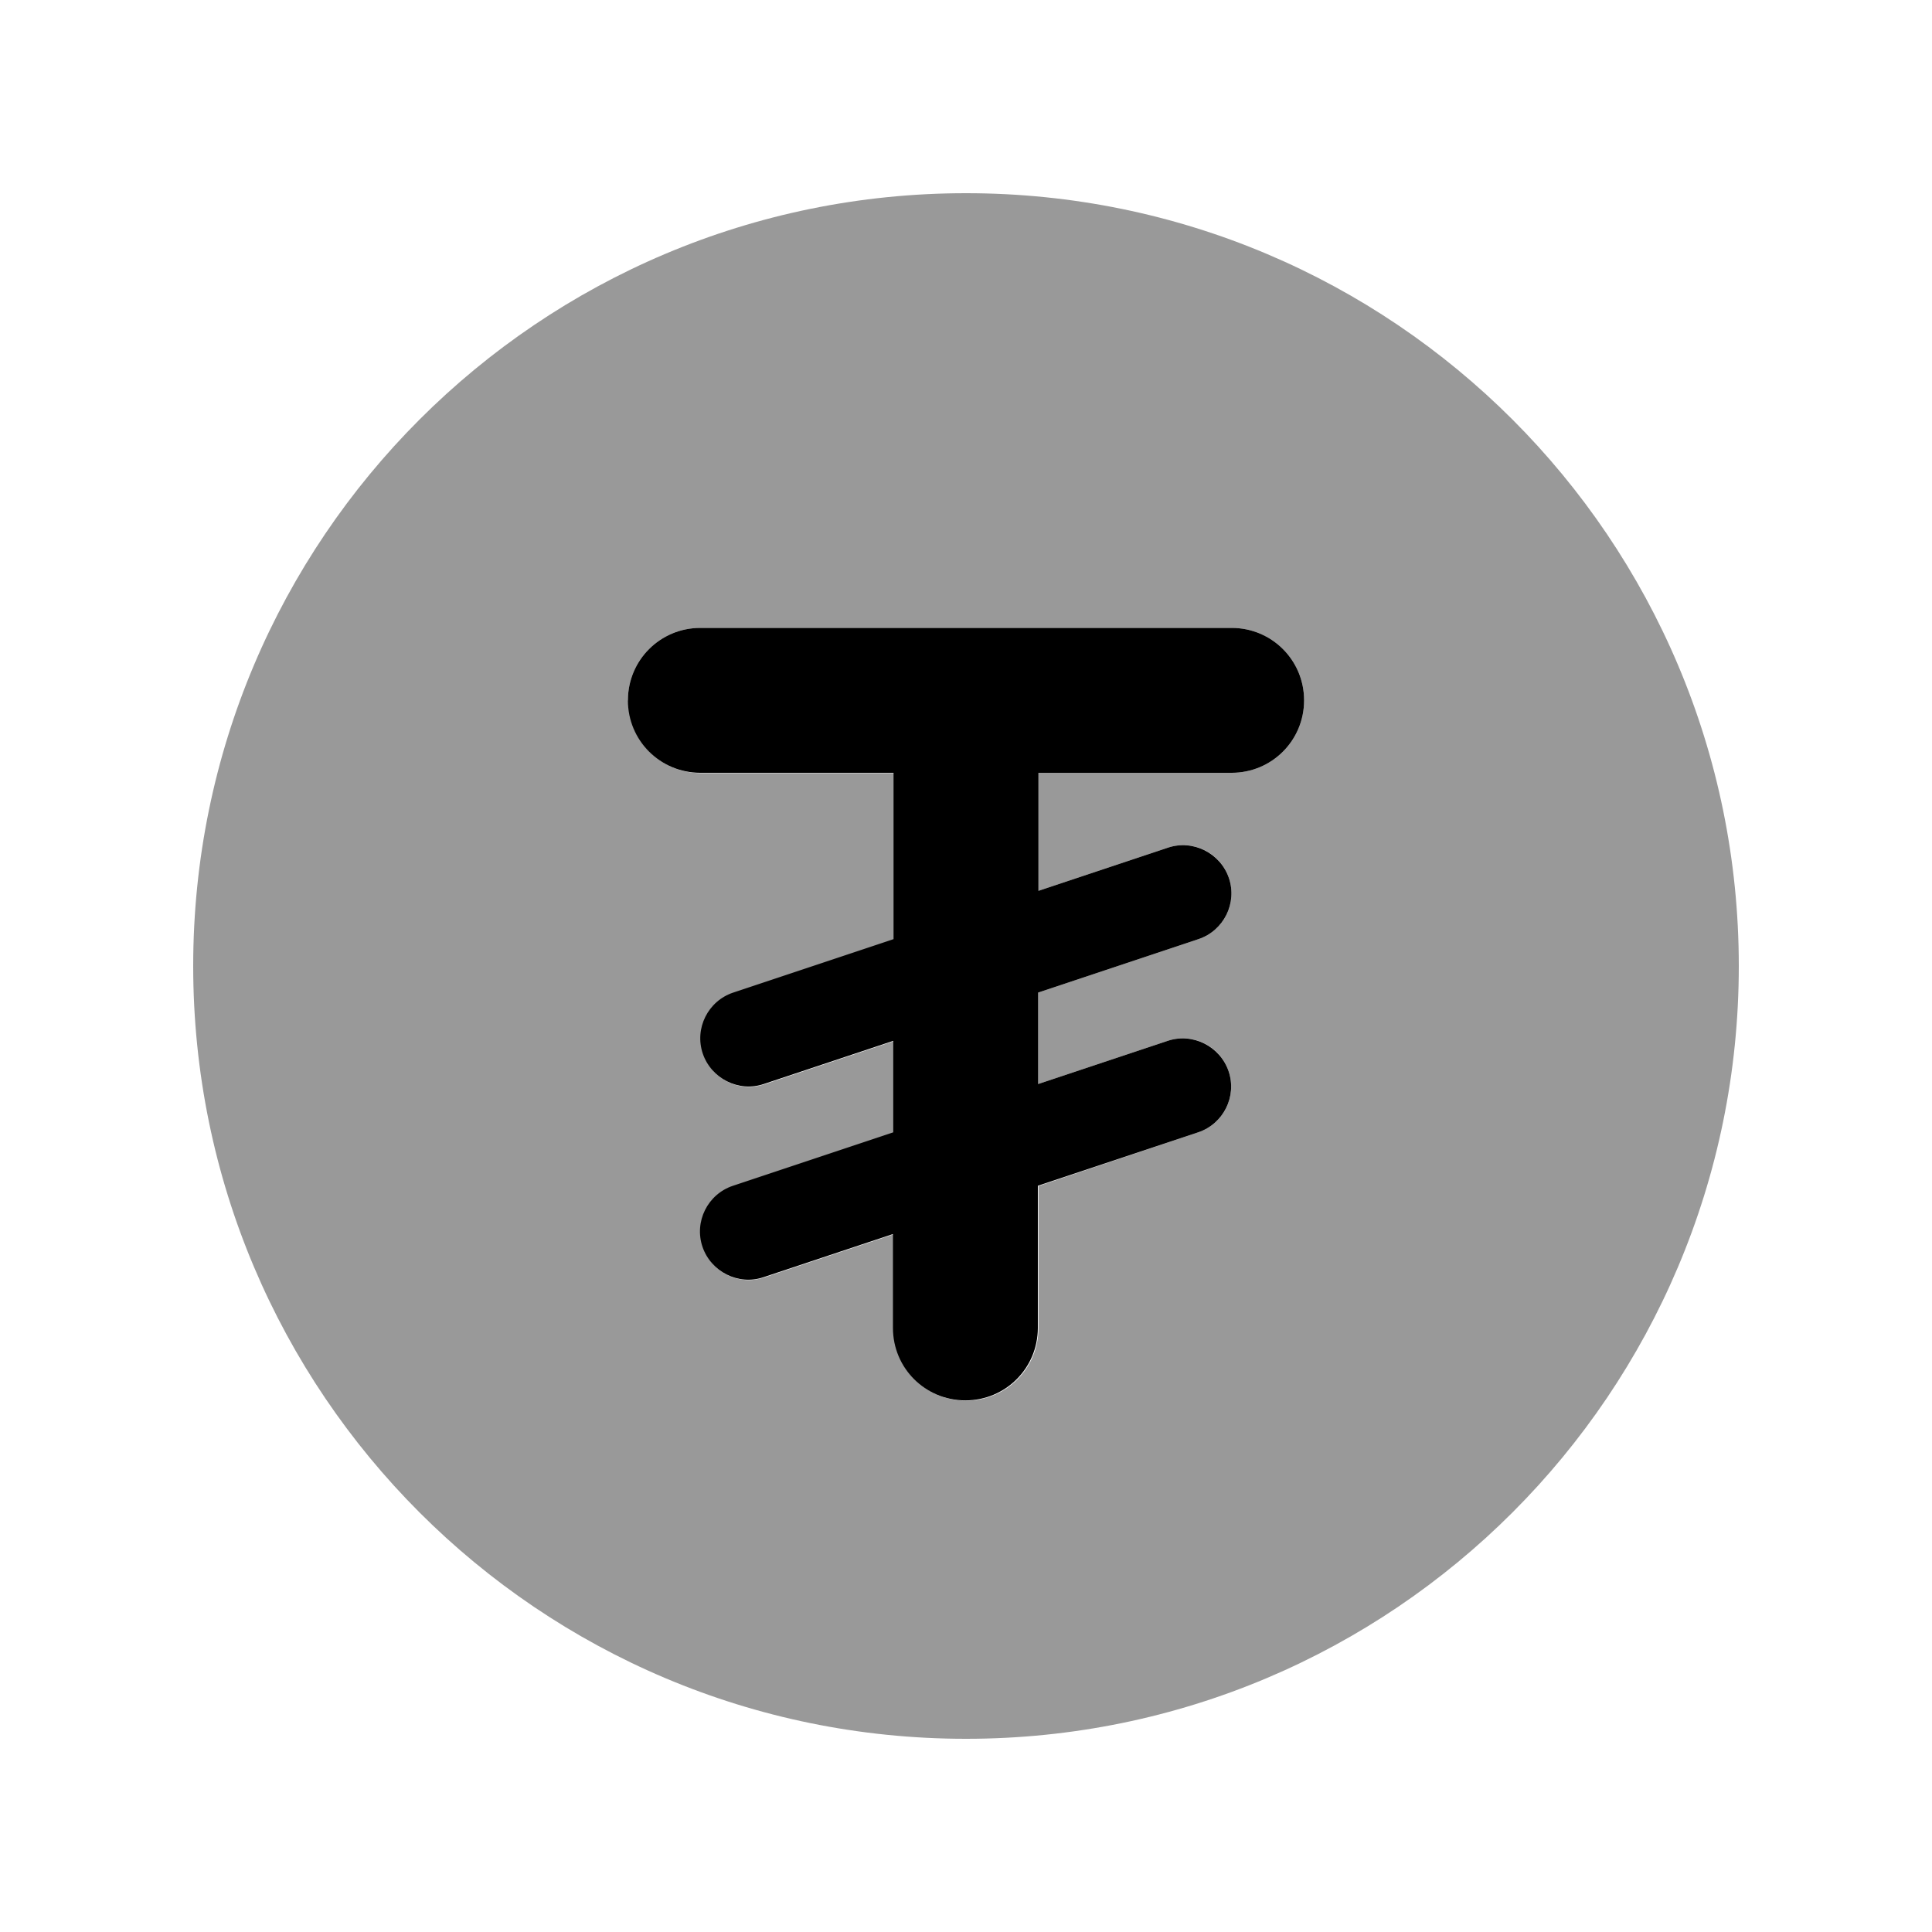
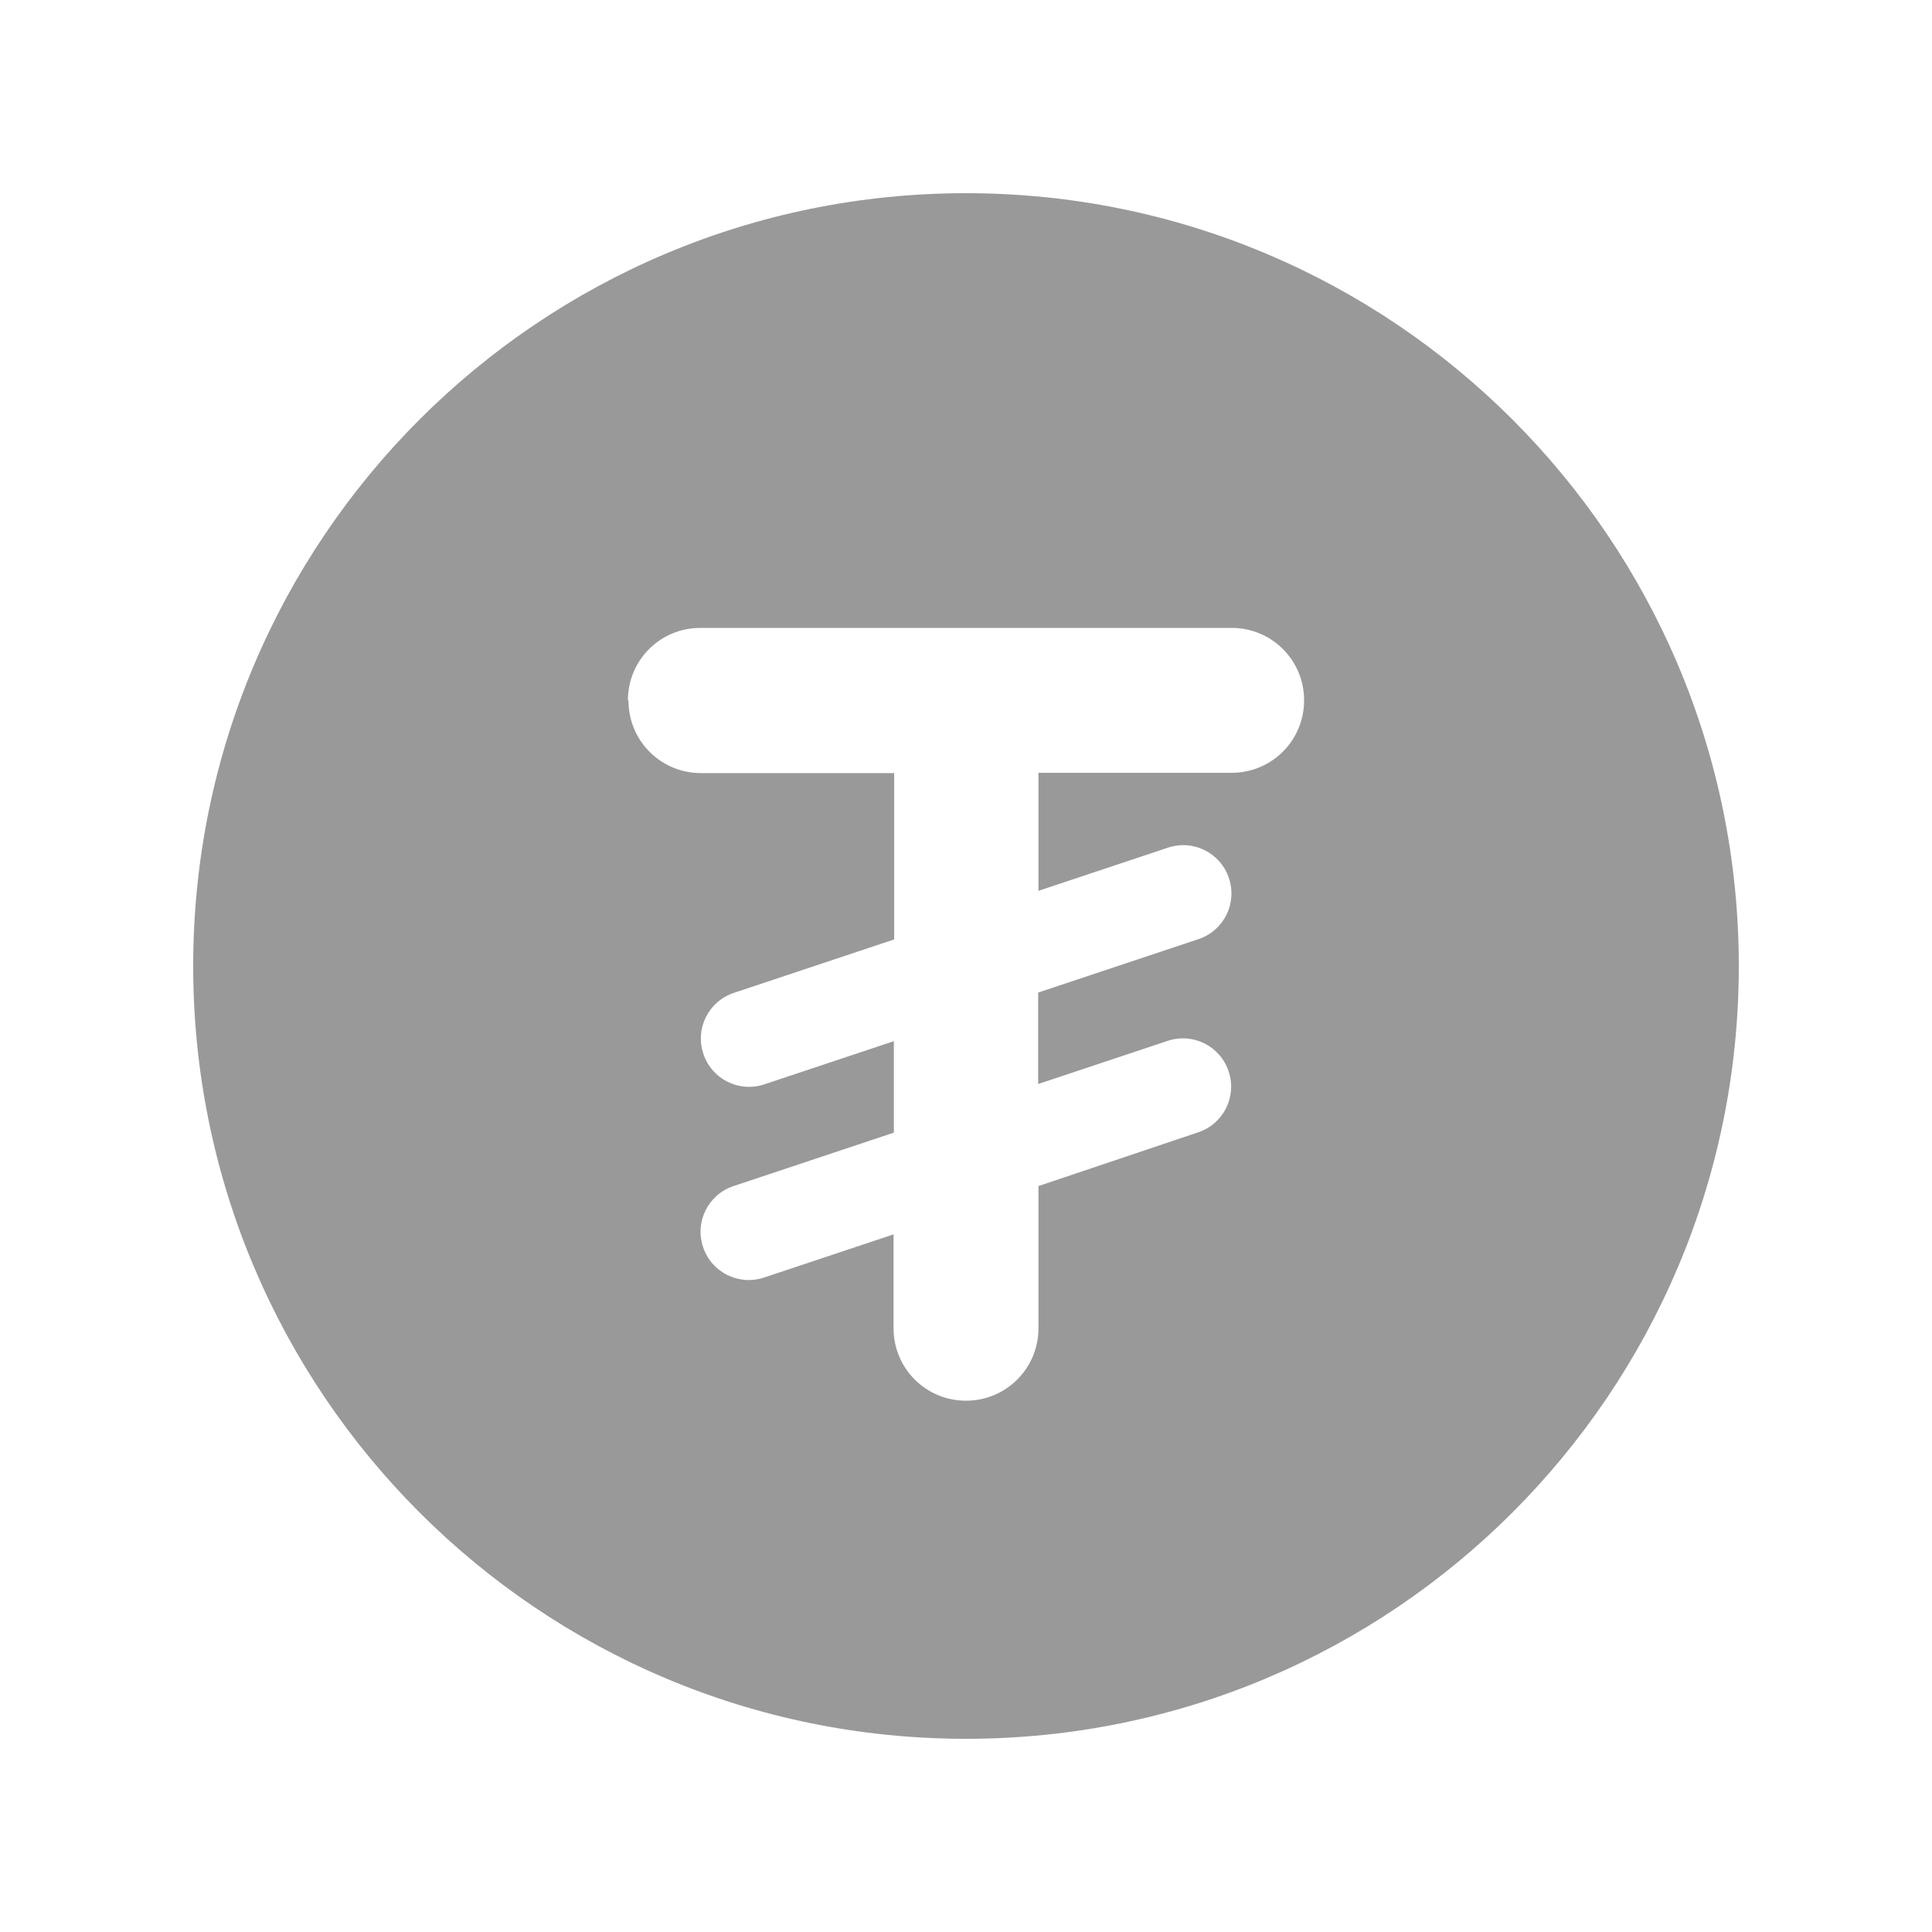
<svg xmlns="http://www.w3.org/2000/svg" viewBox="0 0 640 640">
-   <path opacity=".4" fill="currentColor" d="M64 320C64 461.4 178.6 576 320 576C461.4 576 576 461.4 576 320C576 178.6 461.4 64 320 64C178.6 64 64 178.6 64 320zM208 232C208 218.7 218.7 208 232 208L408 208C421.3 208 432 218.7 432 232C432 245.3 421.3 256 408 256L344 256L344 295.1L386.9 280.8C395.3 278 404.3 282.5 407.1 290.9C409.9 299.3 405.4 308.3 397 311.1L343.9 328.8L343.9 359.1L386.8 344.8C395.2 342 404.2 346.5 407 354.9C409.8 363.3 405.3 372.3 396.9 375.1L344 392.9L344 440C344 453.3 333.3 464 320 464C306.7 464 296 453.3 296 440L296 408.9L253.1 423.2C244.7 426 235.7 421.5 232.9 413.1C230.1 404.7 234.6 395.7 243 392.9L296.1 375.2L296.1 344.9L253.2 359.2C244.8 362 235.8 357.5 233 349.1C230.2 340.7 234.7 331.7 243.1 328.9L296.2 311.2L296.2 256.1L232.2 256.1C218.9 256.1 208.2 245.4 208.2 232.1z" />
-   <path fill="currentColor" d="M232 208C218.7 208 208 218.7 208 232C208 245.3 218.7 256 232 256L296 256L296 311.1L242.9 328.8C234.5 331.6 230 340.7 232.8 349C235.6 357.3 244.7 361.9 253 359.1L295.9 344.8L295.9 375.1L242.8 392.8C234.4 395.6 229.9 404.7 232.7 413C235.5 421.3 244.6 425.9 252.9 423.1L295.8 408.8L295.8 439.9C295.8 453.2 306.5 463.9 319.8 463.9C333.1 463.9 343.8 453.2 343.8 439.9L343.8 392.8L396.9 375.1C405.3 372.3 409.8 363.2 407 354.9C404.2 346.6 395.1 342 386.8 344.8L343.9 359.1L343.9 328.8L397 311.1C405.4 308.3 409.9 299.2 407.1 290.9C404.3 282.6 395.2 278 386.9 280.8L344 295.1L344 256L408 256C421.3 256 432 245.3 432 232C432 218.7 421.3 208 408 208L232 208z" />
+   <path opacity=".4" fill="currentColor" d="M64 320C64 461.4 178.6 576 320 576C461.4 576 576 461.4 576 320C576 178.6 461.4 64 320 64C178.6 64 64 178.6 64 320zM208 232C208 218.7 218.7 208 232 208L408 208C421.3 208 432 218.7 432 232C432 245.3 421.3 256 408 256L344 256L344 295.1L386.9 280.8C395.3 278 404.3 282.5 407.1 290.9C409.9 299.3 405.4 308.3 397 311.1L343.9 328.8L343.9 359.1L386.8 344.8C395.2 342 404.2 346.5 407 354.9C409.8 363.3 405.3 372.3 396.9 375.1L344 392.9L344 440C344 453.3 333.3 464 320 464C306.7 464 296 453.3 296 440L296 408.9L253.1 423.2C244.7 426 235.7 421.5 232.9 413.1C230.1 404.7 234.6 395.7 243 392.9L296.1 375.2L296.1 344.9L253.2 359.2C244.8 362 235.8 357.5 233 349.1C230.2 340.7 234.7 331.7 243.1 328.9L296.2 311.2L296.2 256.1L232.2 256.1C218.9 256.1 208.2 245.4 208.2 232.1" />
</svg>